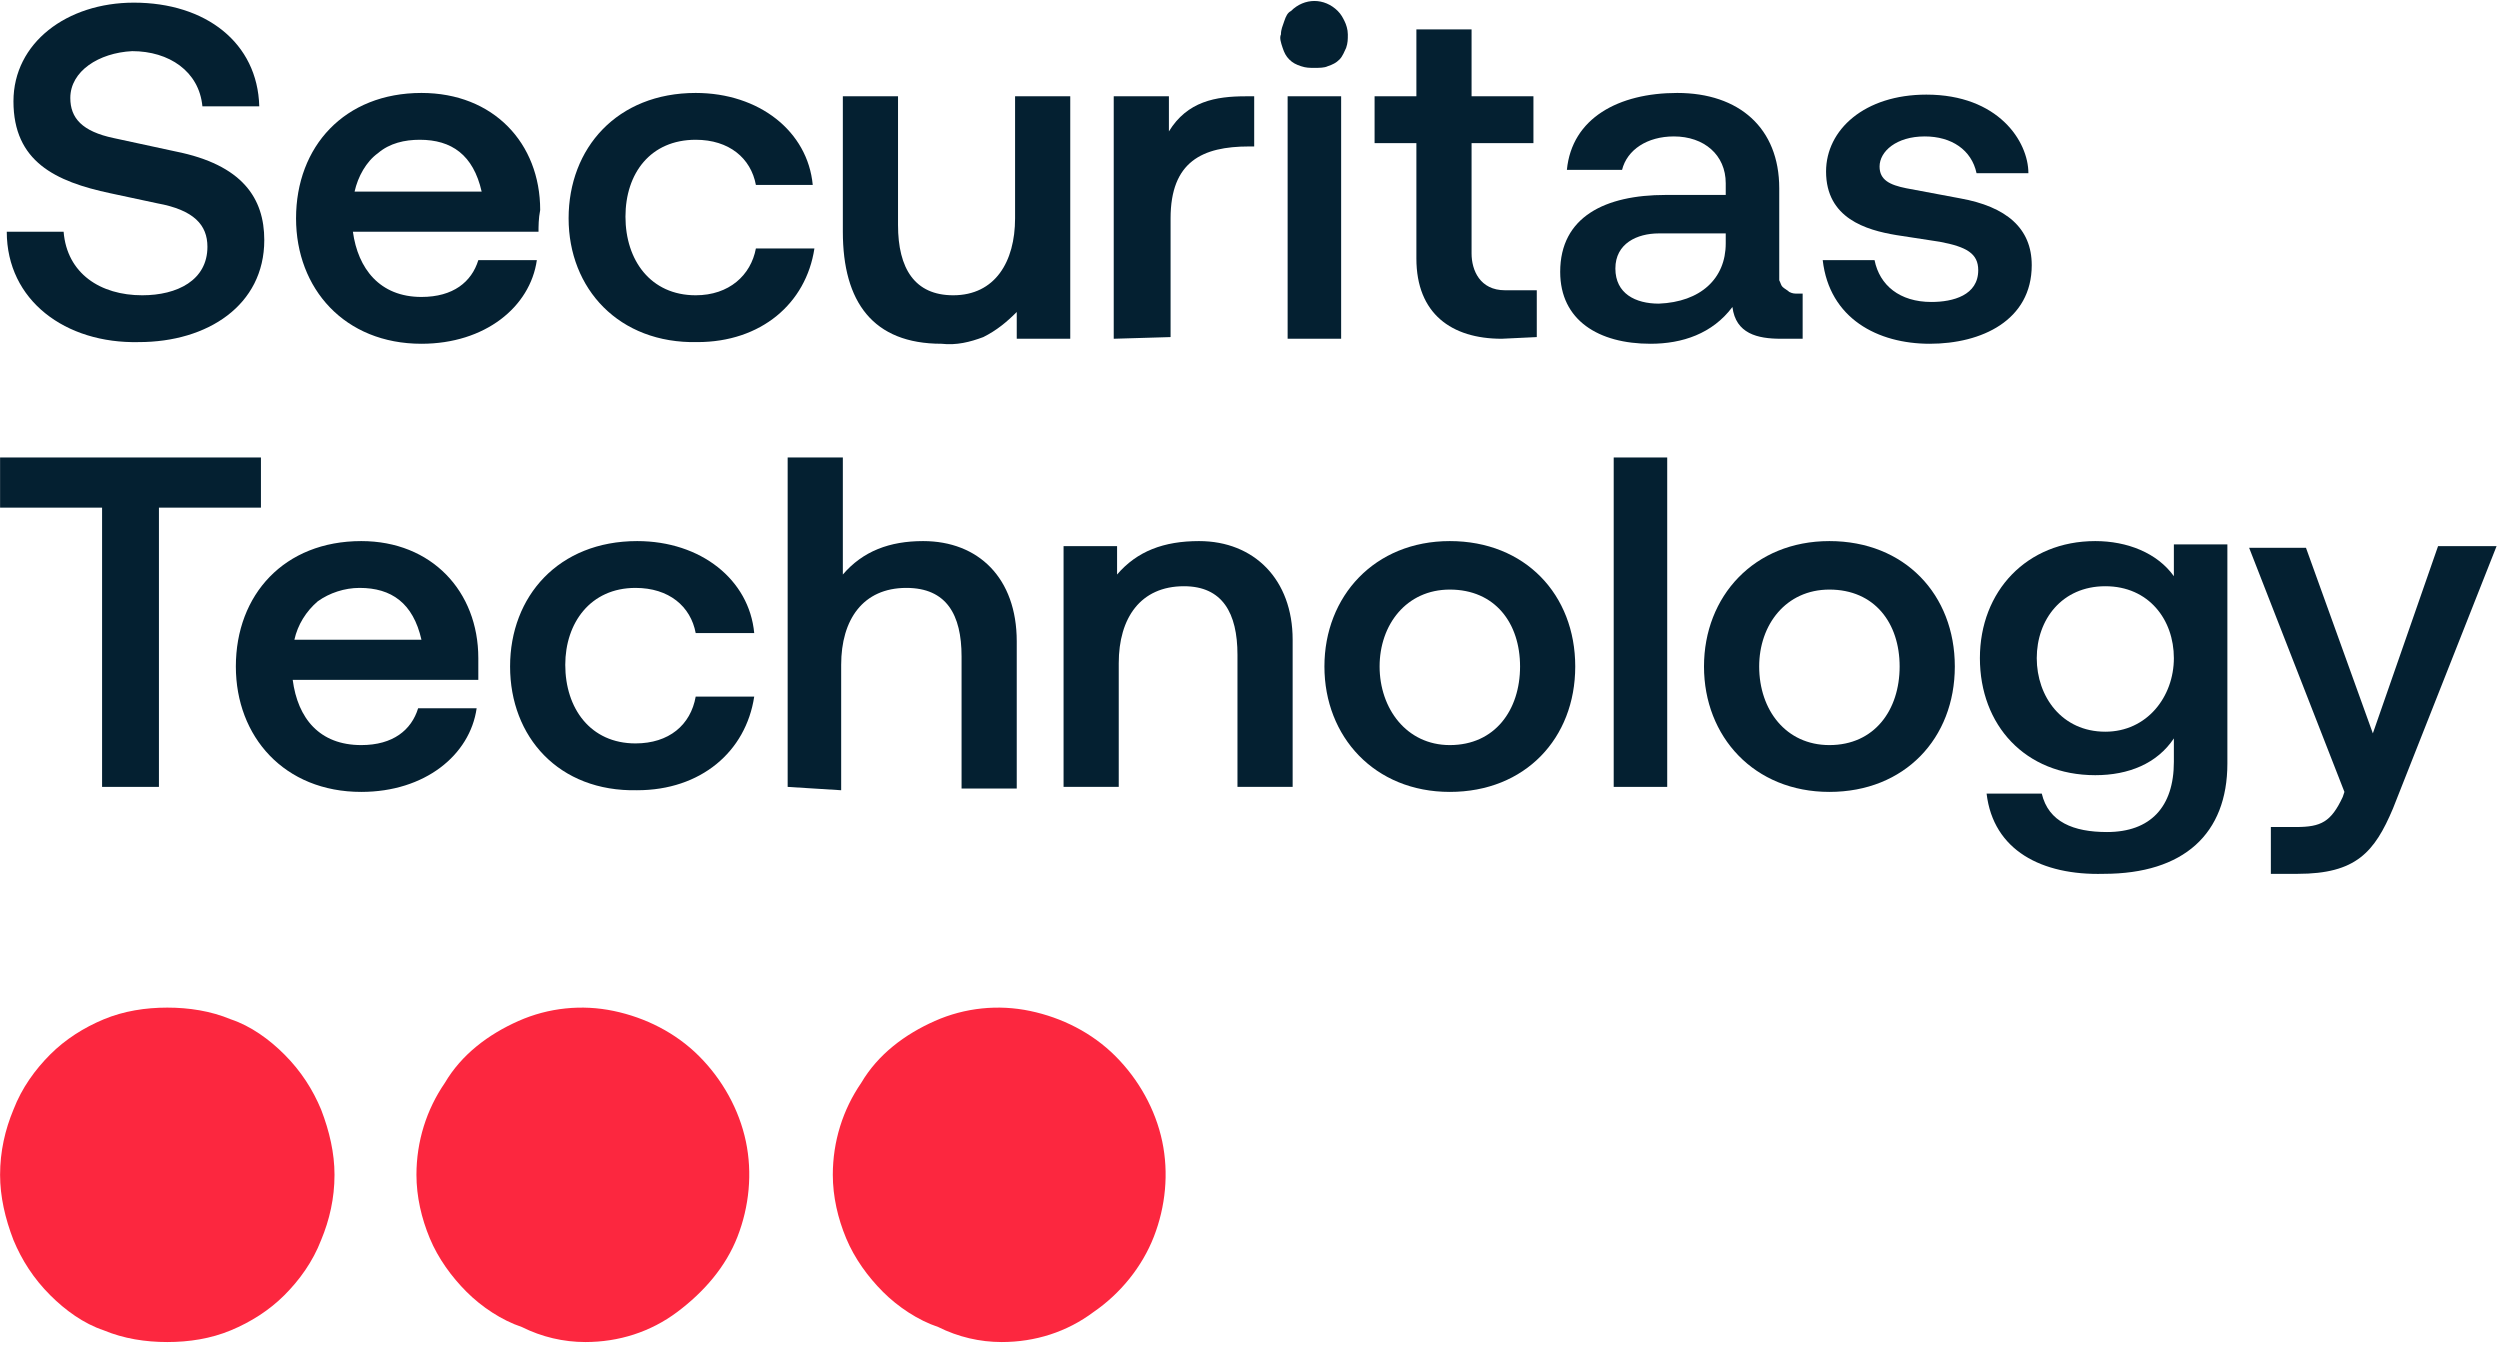
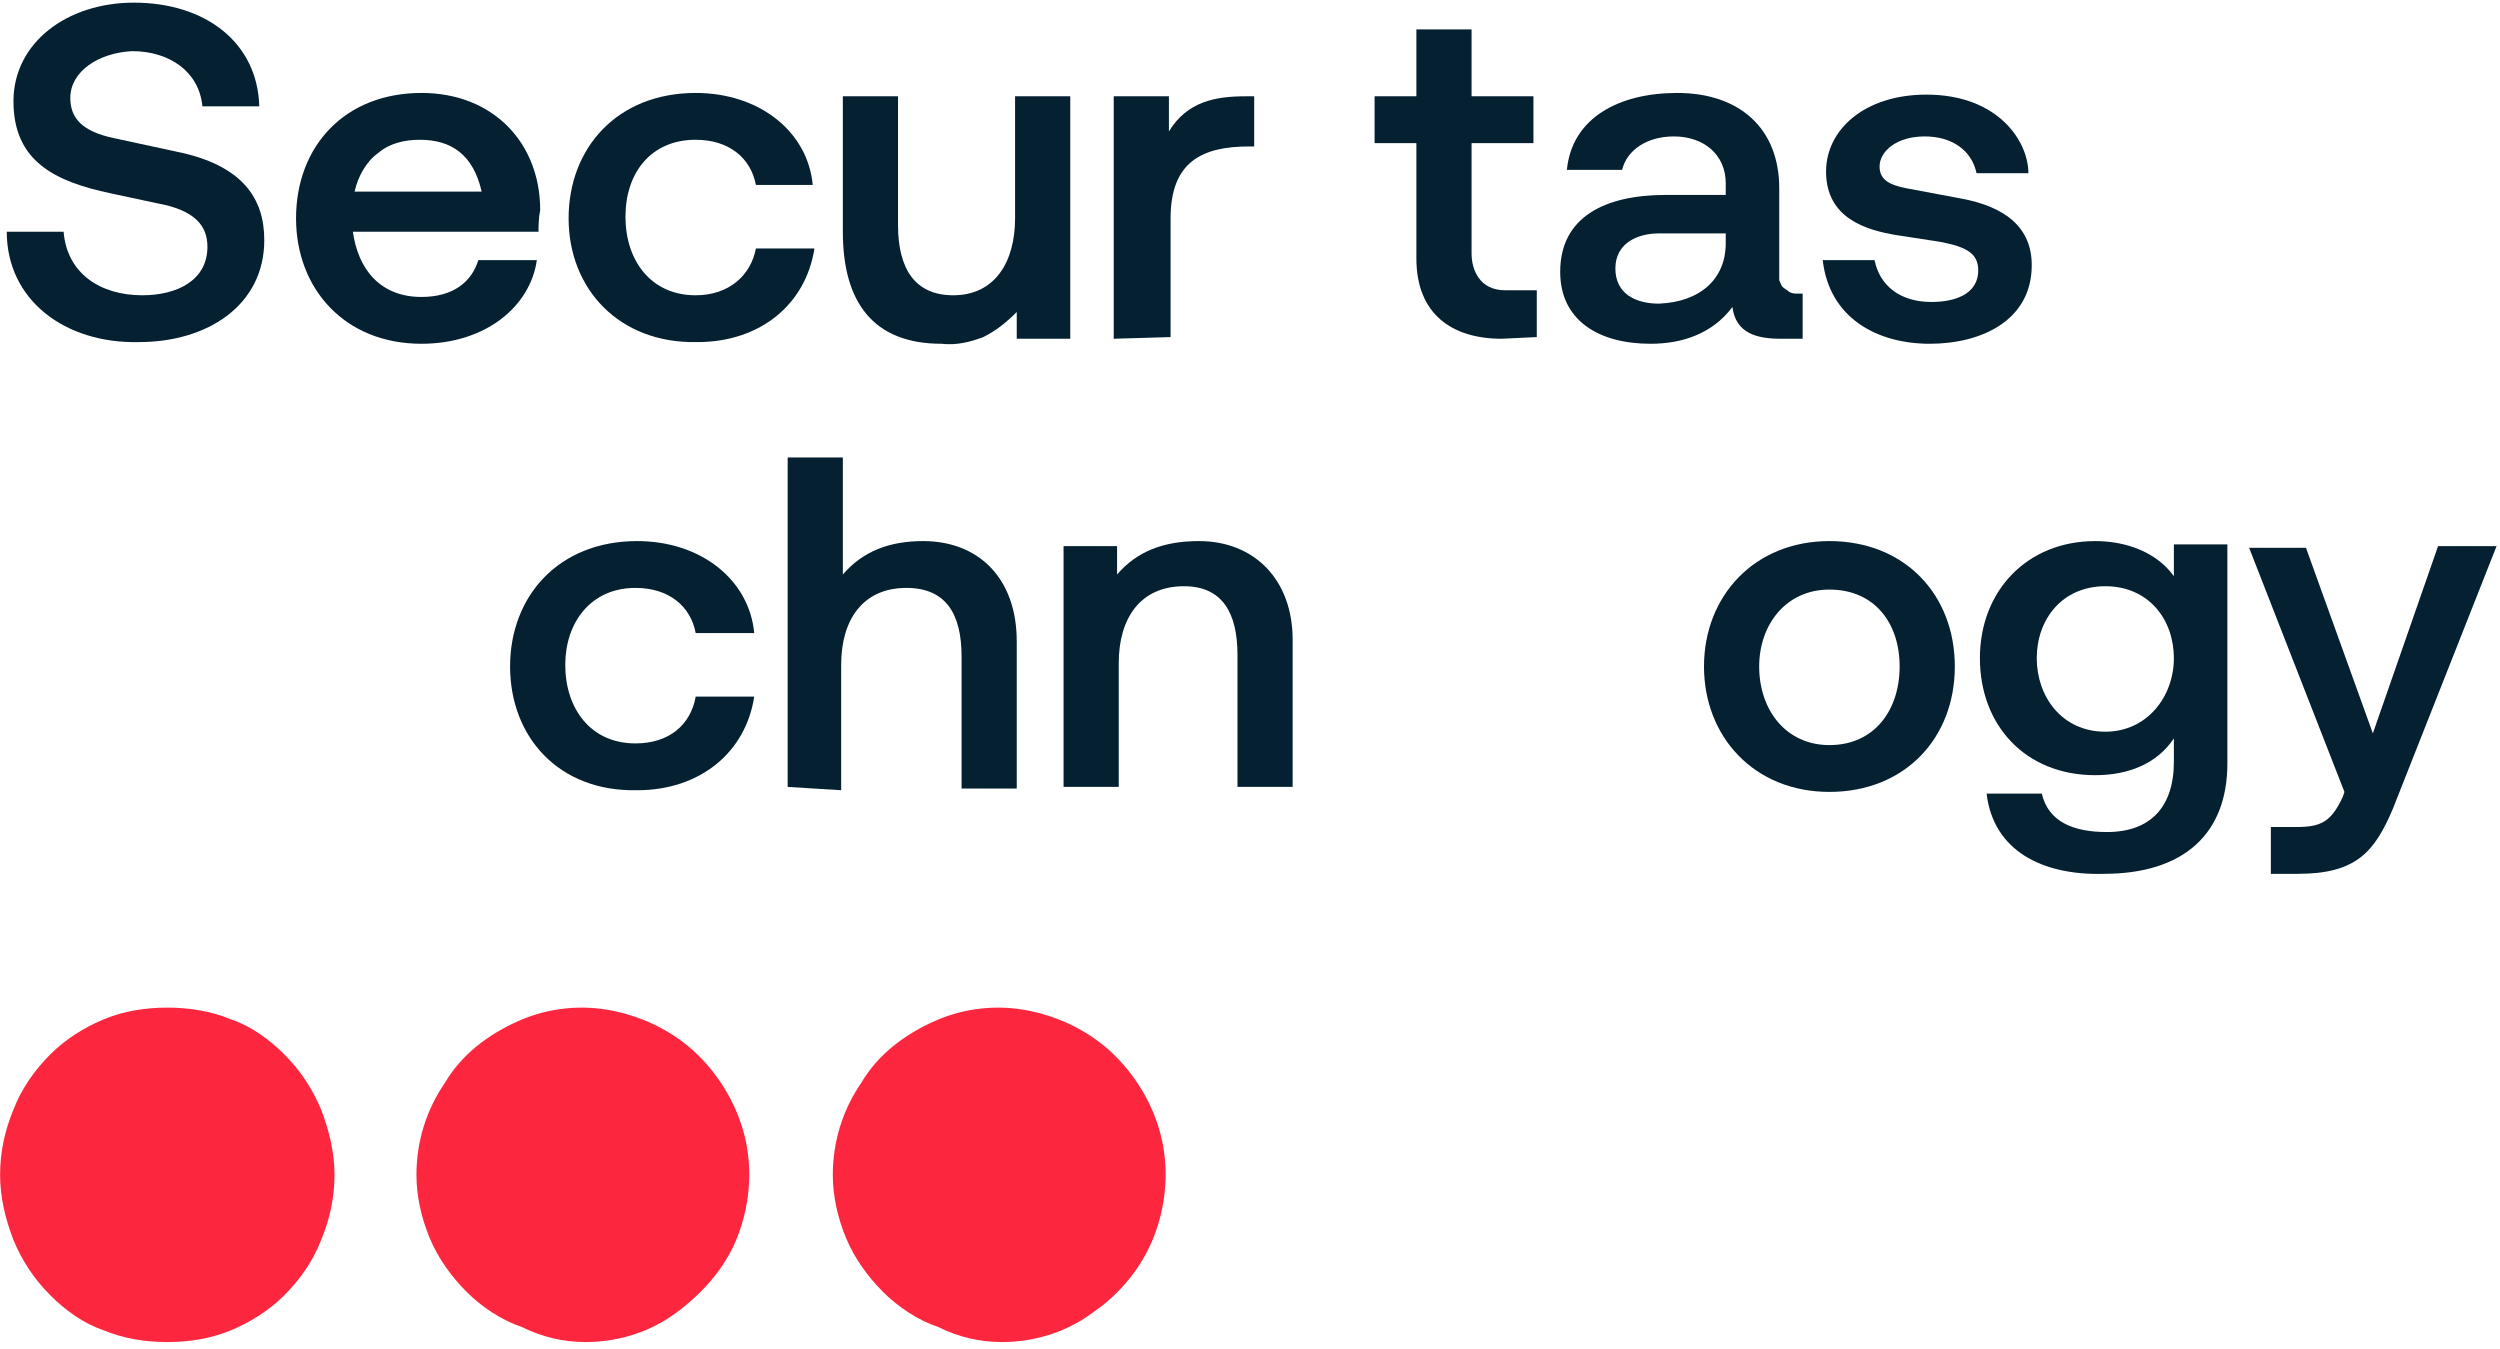
<svg xmlns="http://www.w3.org/2000/svg" width="100%" height="100%" viewBox="0 0 289 156" version="1.1" xml:space="preserve" style="fill-rule:evenodd;clip-rule:evenodd;stroke-linejoin:round;stroke-miterlimit:2;">
  <g transform="matrix(1,0,0,1,-57.797,-869.411)">
    <g transform="matrix(1.933,0,0,1.933,-89.898,-893.965)">
      <g transform="matrix(1,0,0,1,74.612,910.707)">
-         <path d="M7.9,48.6L7.9,31.9L1.8,31.9L1.8,28.9L17.4,28.9L17.4,31.9L11.3,31.9L11.3,48.6L7.9,48.6Z" style="fill:rgb(4,32,49);fill-rule:nonzero;" />
-       </g>
+         </g>
      <g transform="matrix(1,0,0,1,74.612,910.707)">
-         <path d="M30.4,42.2L19.3,42.2C19.6,44.5 20.9,46.1 23.4,46.1C25.3,46.1 26.4,45.2 26.8,43.9L30.3,43.9C29.9,46.7 27.2,48.9 23.4,48.9C18.8,48.9 15.9,45.6 15.9,41.4C15.9,37.1 18.8,33.9 23.4,33.9C27.6,33.9 30.4,36.9 30.4,40.9L30.4,42.2ZM19.4,39.8L27,39.8C26.5,37.6 25.2,36.7 23.3,36.7C22.4,36.7 21.5,37 20.8,37.5C20.1,38.1 19.6,38.9 19.4,39.8Z" style="fill:rgb(4,32,49);fill-rule:nonzero;" />
-       </g>
+         </g>
      <g transform="matrix(1,0,0,1,74.612,910.707)">
        <path d="M32.3,41.4C32.3,37.2 35.2,33.9 39.9,33.9C43.7,33.9 46.6,36.2 46.9,39.4L43.4,39.4C43.1,37.8 41.8,36.7 39.8,36.7C37.1,36.7 35.6,38.8 35.6,41.3C35.6,43.9 37.1,46 39.8,46C41.8,46 43.1,44.9 43.4,43.2L46.9,43.2C46.4,46.5 43.7,48.8 39.9,48.8C35.2,48.9 32.3,45.6 32.3,41.4Z" style="fill:rgb(4,32,49);fill-rule:nonzero;" />
      </g>
      <g transform="matrix(1,0,0,1,74.612,910.707)">
        <path d="M48.9,48.6L48.9,28.9L52.2,28.9L52.2,35.9C53.4,34.5 55,33.9 57,33.9C60.3,33.9 62.6,36.1 62.6,39.9L62.6,48.7L59.3,48.7L59.3,40.8C59.3,38.3 58.4,36.7 56,36.7C53.4,36.7 52.1,38.6 52.1,41.3L52.1,48.8L48.9,48.6Z" style="fill:rgb(4,32,49);fill-rule:nonzero;" />
      </g>
      <g transform="matrix(1,0,0,1,74.612,910.707)">
        <path d="M65.4,48.6L65.4,34.2L68.6,34.2L68.6,35.9C69.8,34.5 71.4,33.9 73.5,33.9C76.8,33.9 79.1,36.2 79.1,39.8L79.1,48.6L75.8,48.6L75.8,40.7C75.8,38.2 74.9,36.6 72.6,36.6C70,36.6 68.7,38.5 68.7,41.2L68.7,48.6L65.4,48.6Z" style="fill:rgb(4,32,49);fill-rule:nonzero;" />
      </g>
      <g transform="matrix(1,0,0,1,74.612,910.707)">
-         <path d="M81,41.4C81,37.2 84,33.9 88.5,33.9C93,33.9 96,37.1 96,41.4C96,45.7 93,48.9 88.5,48.9C84,48.9 81,45.6 81,41.4ZM92.7,41.4C92.7,38.8 91.2,36.8 88.5,36.8C85.9,36.8 84.3,38.9 84.3,41.4C84.3,43.9 85.9,46.1 88.5,46.1C91.2,46.1 92.7,44 92.7,41.4Z" style="fill:rgb(4,32,49);fill-rule:nonzero;" />
-       </g>
+         </g>
      <g transform="matrix(1,0,0,1,74.612,910.707)">
-         <rect x="98.3" y="28.9" width="3.2" height="19.7" style="fill:rgb(4,32,49);fill-rule:nonzero;" />
-       </g>
+         </g>
      <g transform="matrix(1,0,0,1,74.612,910.707)">
        <path d="M103.7,41.4C103.7,37.2 106.7,33.9 111.2,33.9C115.7,33.9 118.7,37.1 118.7,41.4C118.7,45.7 115.7,48.9 111.2,48.9C106.7,48.9 103.7,45.6 103.7,41.4ZM115.4,41.4C115.4,38.8 113.9,36.8 111.2,36.8C108.6,36.8 107,38.9 107,41.4C107,44 108.6,46.1 111.2,46.1C113.9,46.1 115.4,44 115.4,41.4Z" style="fill:rgb(4,32,49);fill-rule:nonzero;" />
      </g>
      <g transform="matrix(1,0,0,1,74.612,910.707)">
        <path d="M120.6,49L123.9,49C124.3,50.7 125.8,51.3 127.8,51.3C130.4,51.3 131.8,49.8 131.8,47.1L131.8,45.7C130.8,47.2 129.1,47.9 127.1,47.9C122.9,47.9 120.2,44.9 120.2,40.9C120.2,36.9 123,33.9 127.1,33.9C129,33.9 130.8,34.6 131.8,36L131.8,34.1L135,34.1L135,47.2C135,51.4 132.4,53.8 127.6,53.8C123.9,53.9 121,52.4 120.6,49ZM131.8,40.9C131.8,38.6 130.3,36.6 127.7,36.6C125.1,36.6 123.6,38.6 123.6,40.9C123.6,43.2 125.1,45.3 127.7,45.3C130.2,45.3 131.8,43.2 131.8,40.9Z" style="fill:rgb(4,32,49);fill-rule:nonzero;" />
      </g>
      <g transform="matrix(1,0,0,1,74.612,910.707)">
        <path d="M147.6,34.2L151.1,34.2L144.9,49.9C143.8,52.5 142.7,53.8 139.2,53.8L137.6,53.8L137.6,51L139.1,51C140.6,51 141.2,50.7 141.9,49.2L142,48.9L136.3,34.3L139.7,34.3L143.7,45.4L147.6,34.2Z" style="fill:rgb(4,32,49);fill-rule:nonzero;" />
      </g>
      <g transform="matrix(1,0,0,1,74.612,910.707)">
        <path d="M2.2,15.4L5.6,15.4C5.8,17.9 7.8,19.2 10.3,19.2C12.4,19.2 14.2,18.3 14.2,16.3C14.2,15 13.4,14.1 11.2,13.7L8.4,13.1C5.1,12.4 2.6,11.2 2.6,7.6C2.6,4.1 5.8,1.7 9.8,1.7C14.1,1.7 17.2,4.1 17.3,7.9L13.9,7.9C13.7,5.8 11.9,4.6 9.7,4.6C7.7,4.7 6,5.8 6,7.4C6,8.6 6.7,9.4 8.6,9.8L12.3,10.6C16.3,11.4 17.6,13.4 17.6,15.9C17.6,19.8 14.2,22 10.1,22C5.7,22.1 2.2,19.5 2.2,15.4Z" style="fill:rgb(4,32,49);fill-rule:nonzero;" />
      </g>
      <g transform="matrix(1,0,0,1,74.612,910.707)">
        <path d="M34,15.4L22.9,15.4C23.2,17.6 24.5,19.3 27,19.3C28.9,19.3 30,18.4 30.4,17.1L33.9,17.1C33.5,19.9 30.8,22.1 27,22.1C22.4,22.1 19.5,18.8 19.5,14.6C19.5,10.3 22.4,7.1 27,7.1C31.3,7.1 34.1,10.1 34.1,14.1C34,14.6 34,15.1 34,15.4ZM23,13L30.6,13C30.1,10.8 28.8,9.9 26.9,9.9C26,9.9 25.1,10.1 24.4,10.7C23.7,11.2 23.2,12.1 23,13Z" style="fill:rgb(4,32,49);fill-rule:nonzero;" />
      </g>
      <g transform="matrix(1,0,0,1,74.612,910.707)">
        <path d="M35.8,14.6C35.8,10.4 38.7,7.1 43.4,7.1C47.2,7.1 50.1,9.4 50.4,12.6L47,12.6C46.7,11 45.4,9.9 43.4,9.9C40.7,9.9 39.2,11.9 39.2,14.5C39.2,17.1 40.7,19.2 43.4,19.2C45.4,19.2 46.7,18 47,16.4L50.5,16.4C50,19.7 47.3,22 43.5,22C38.8,22.1 35.8,18.8 35.8,14.6Z" style="fill:rgb(4,32,49);fill-rule:nonzero;" />
      </g>
      <g transform="matrix(1,0,0,1,74.612,910.707)">
        <path d="M52.2,15.4L52.2,7.3L55.5,7.3L55.5,15C55.5,17.6 56.5,19.2 58.8,19.2C61.3,19.2 62.5,17.2 62.5,14.6L62.5,7.3L65.8,7.3L65.8,21.8L62.6,21.8L62.6,20.2C62,20.8 61.4,21.3 60.6,21.7C59.8,22 59,22.2 58.1,22.1C54,22.1 52.2,19.6 52.2,15.4Z" style="fill:rgb(4,32,49);fill-rule:nonzero;" />
      </g>
      <g transform="matrix(1,0,0,1,74.612,910.707)">
        <path d="M68.4,21.8L68.4,7.3L71.7,7.3L71.7,9.4C72.8,7.6 74.5,7.3 76.3,7.3L76.8,7.3L76.8,10.3L76.5,10.3C73.7,10.3 71.8,11.2 71.8,14.6L71.8,21.7L68.4,21.8Z" style="fill:rgb(4,32,49);fill-rule:nonzero;" />
      </g>
      <g transform="matrix(1,0,0,1,74.612,910.707)">
-         <path d="M78.4,3.6C78.4,3.3 78.5,3.1 78.6,2.8C78.7,2.5 78.8,2.3 79,2.2C79.4,1.8 79.9,1.6 80.4,1.6C80.9,1.6 81.4,1.8 81.8,2.2C82,2.4 82.1,2.6 82.2,2.8C82.3,3 82.4,3.3 82.4,3.6C82.4,3.9 82.4,4.1 82.3,4.4C82.2,4.6 82.1,4.9 81.9,5.1C81.7,5.3 81.5,5.4 81.2,5.5C81,5.6 80.7,5.6 80.4,5.6C80.1,5.6 79.9,5.6 79.6,5.5C79.3,5.4 79.1,5.3 78.9,5.1C78.7,4.9 78.6,4.7 78.5,4.4C78.4,4.1 78.3,3.8 78.4,3.6ZM78.8,21.8L78.8,7.3L82,7.3L82,21.8L78.8,21.8Z" style="fill:rgb(4,32,49);fill-rule:nonzero;" />
-       </g>
+         </g>
      <g transform="matrix(1,0,0,1,74.612,910.707)">
        <path d="M91.6,21.8C88.6,21.8 86.5,20.3 86.5,17L86.5,10.1L84,10.1L84,7.3L86.5,7.3L86.5,3.3L89.8,3.3L89.8,7.3L93.5,7.3L93.5,10.1L89.8,10.1L89.8,16.7C89.8,17.7 90.3,18.9 91.8,18.9L93.7,18.9L93.7,21.7L91.6,21.8Z" style="fill:rgb(4,32,49);fill-rule:nonzero;" />
      </g>
      <g transform="matrix(1,0,0,1,74.612,910.707)">
        <path d="M95.1,17.8C95.1,14.5 97.8,13.2 101.4,13.2L105,13.2L105,12.5C105,10.8 103.7,9.7 101.9,9.7C100.3,9.7 99.1,10.5 98.8,11.7L95.5,11.7C95.8,8.6 98.6,7.1 102.1,7.1C105.8,7.1 108.2,9.2 108.2,12.8L108.2,18.3C108.3,18.5 108.3,18.6 108.4,18.7C108.5,18.8 108.7,18.9 108.8,19C109,19.1 109.1,19.1 109.3,19.1L109.6,19.1L109.6,21.8L108.3,21.8C106.9,21.8 105.6,21.5 105.4,19.9C104.2,21.5 102.4,22.1 100.5,22.1C97.4,22.1 95.1,20.7 95.1,17.8ZM105,16.1L105,15.5L101,15.5C99.7,15.5 98.4,16.1 98.4,17.6C98.4,19.1 99.6,19.7 101,19.7C103.5,19.6 105,18.2 105,16.1Z" style="fill:rgb(4,32,49);fill-rule:nonzero;" />
      </g>
      <g transform="matrix(1,0,0,1,74.612,910.707)">
        <path d="M110.8,17.1L113.9,17.1C114.2,18.6 115.4,19.6 117.3,19.6C118.6,19.6 120.1,19.2 120.1,17.7C120.1,16.7 119.4,16.3 117.8,16L115.2,15.6C113.4,15.3 111,14.6 111,11.8C111,9.3 113.3,7.2 117,7.2C121.3,7.2 123.1,10 123.1,11.9L120,11.9C119.7,10.5 118.5,9.7 116.9,9.7C115.2,9.7 114.2,10.6 114.2,11.5C114.2,12.3 114.8,12.6 115.8,12.8L119,13.4C121.8,13.9 123.3,15.2 123.3,17.4C123.3,20.7 120.3,22.1 117.2,22.1C114.1,22.1 111.2,20.6 110.8,17.1Z" style="fill:rgb(4,32,49);fill-rule:nonzero;" />
      </g>
      <g transform="matrix(1,0,0,1,74.612,910.707)">
        <path d="M11.8,81.8C13.1,81.8 14.4,81.6 15.6,81.1C16.8,80.6 17.9,79.9 18.8,79C19.7,78.1 20.5,77 21,75.7C21.5,74.5 21.8,73.2 21.8,71.8C21.8,70.5 21.5,69.2 21,67.9C20.5,66.7 19.8,65.6 18.8,64.6C17.9,63.7 16.8,62.9 15.6,62.5C14.4,62 13.1,61.8 11.8,61.8C10.5,61.8 9.2,62 8,62.5C6.8,63 5.7,63.7 4.8,64.6C3.9,65.5 3.1,66.6 2.6,67.9C2.1,69.1 1.8,70.4 1.8,71.8C1.8,73.1 2.1,74.4 2.6,75.7C3.1,76.9 3.8,78 4.8,79C5.7,79.9 6.8,80.7 8,81.1C9.2,81.6 10.5,81.8 11.8,81.8Z" style="fill:rgb(252,39,63);fill-rule:nonzero;" />
      </g>
      <g transform="matrix(1,0,0,1,74.612,910.707)">
        <path d="M36.8,81.8C38.8,81.8 40.7,81.2 42.3,80C43.9,78.8 45.2,77.3 45.9,75.5C46.6,73.7 46.8,71.7 46.4,69.8C46,67.9 45,66.1 43.6,64.7C42.2,63.3 40.4,62.4 38.5,62C36.6,61.6 34.6,61.8 32.8,62.6C31,63.4 29.4,64.6 28.4,66.3C27.3,67.9 26.7,69.8 26.7,71.8C26.7,73.1 27,74.4 27.5,75.6C28,76.8 28.8,77.9 29.7,78.8C30.6,79.7 31.8,80.5 33,80.9C34.2,81.5 35.5,81.8 36.8,81.8Z" style="fill:rgb(252,39,63);fill-rule:nonzero;" />
      </g>
      <g transform="matrix(1,0,0,1,74.612,910.707)">
        <path d="M61.7,81.8C63.7,81.8 65.6,81.2 67.2,80C68.8,78.9 70.1,77.3 70.8,75.5C71.5,73.7 71.7,71.7 71.3,69.8C70.9,67.9 69.9,66.1 68.5,64.7C67.1,63.3 65.3,62.4 63.4,62C61.5,61.6 59.5,61.8 57.7,62.6C55.9,63.4 54.3,64.6 53.3,66.3C52.2,67.9 51.6,69.8 51.6,71.8C51.6,73.1 51.9,74.4 52.4,75.6C52.9,76.8 53.7,77.9 54.6,78.8C55.5,79.7 56.7,80.5 57.9,80.9C59.1,81.5 60.4,81.8 61.7,81.8Z" style="fill:rgb(252,39,63);fill-rule:nonzero;" />
      </g>
    </g>
  </g>
</svg>